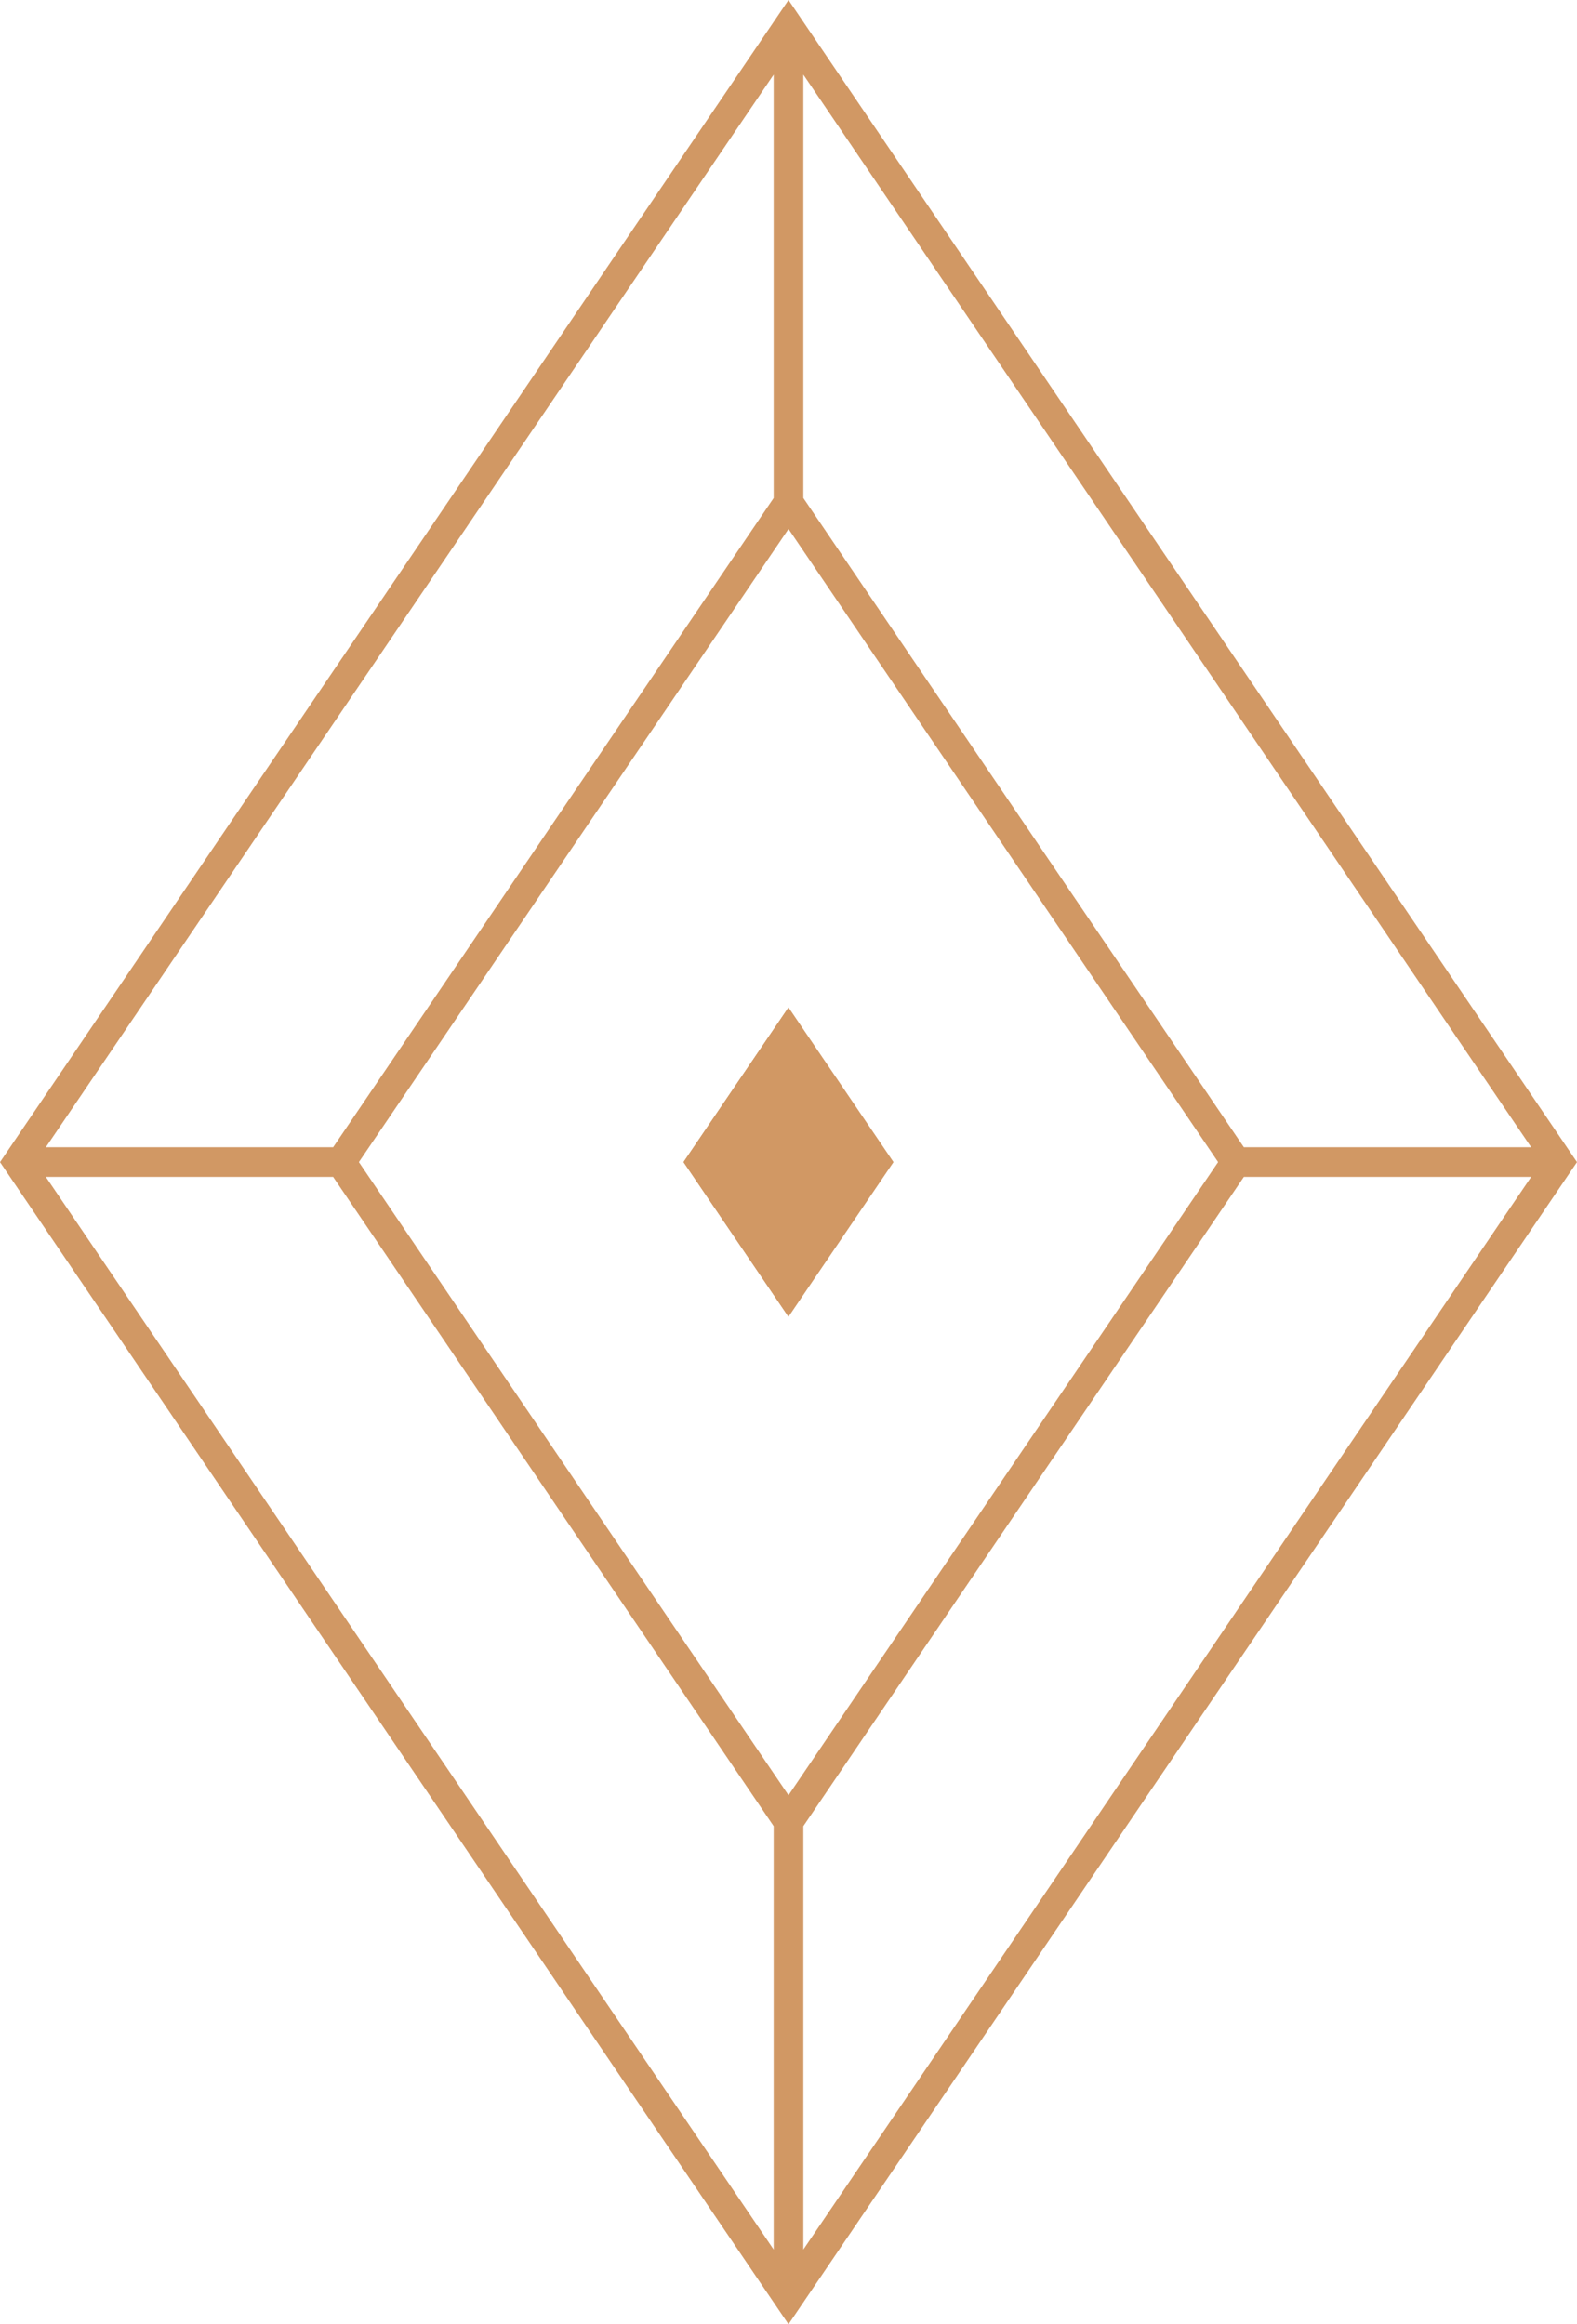
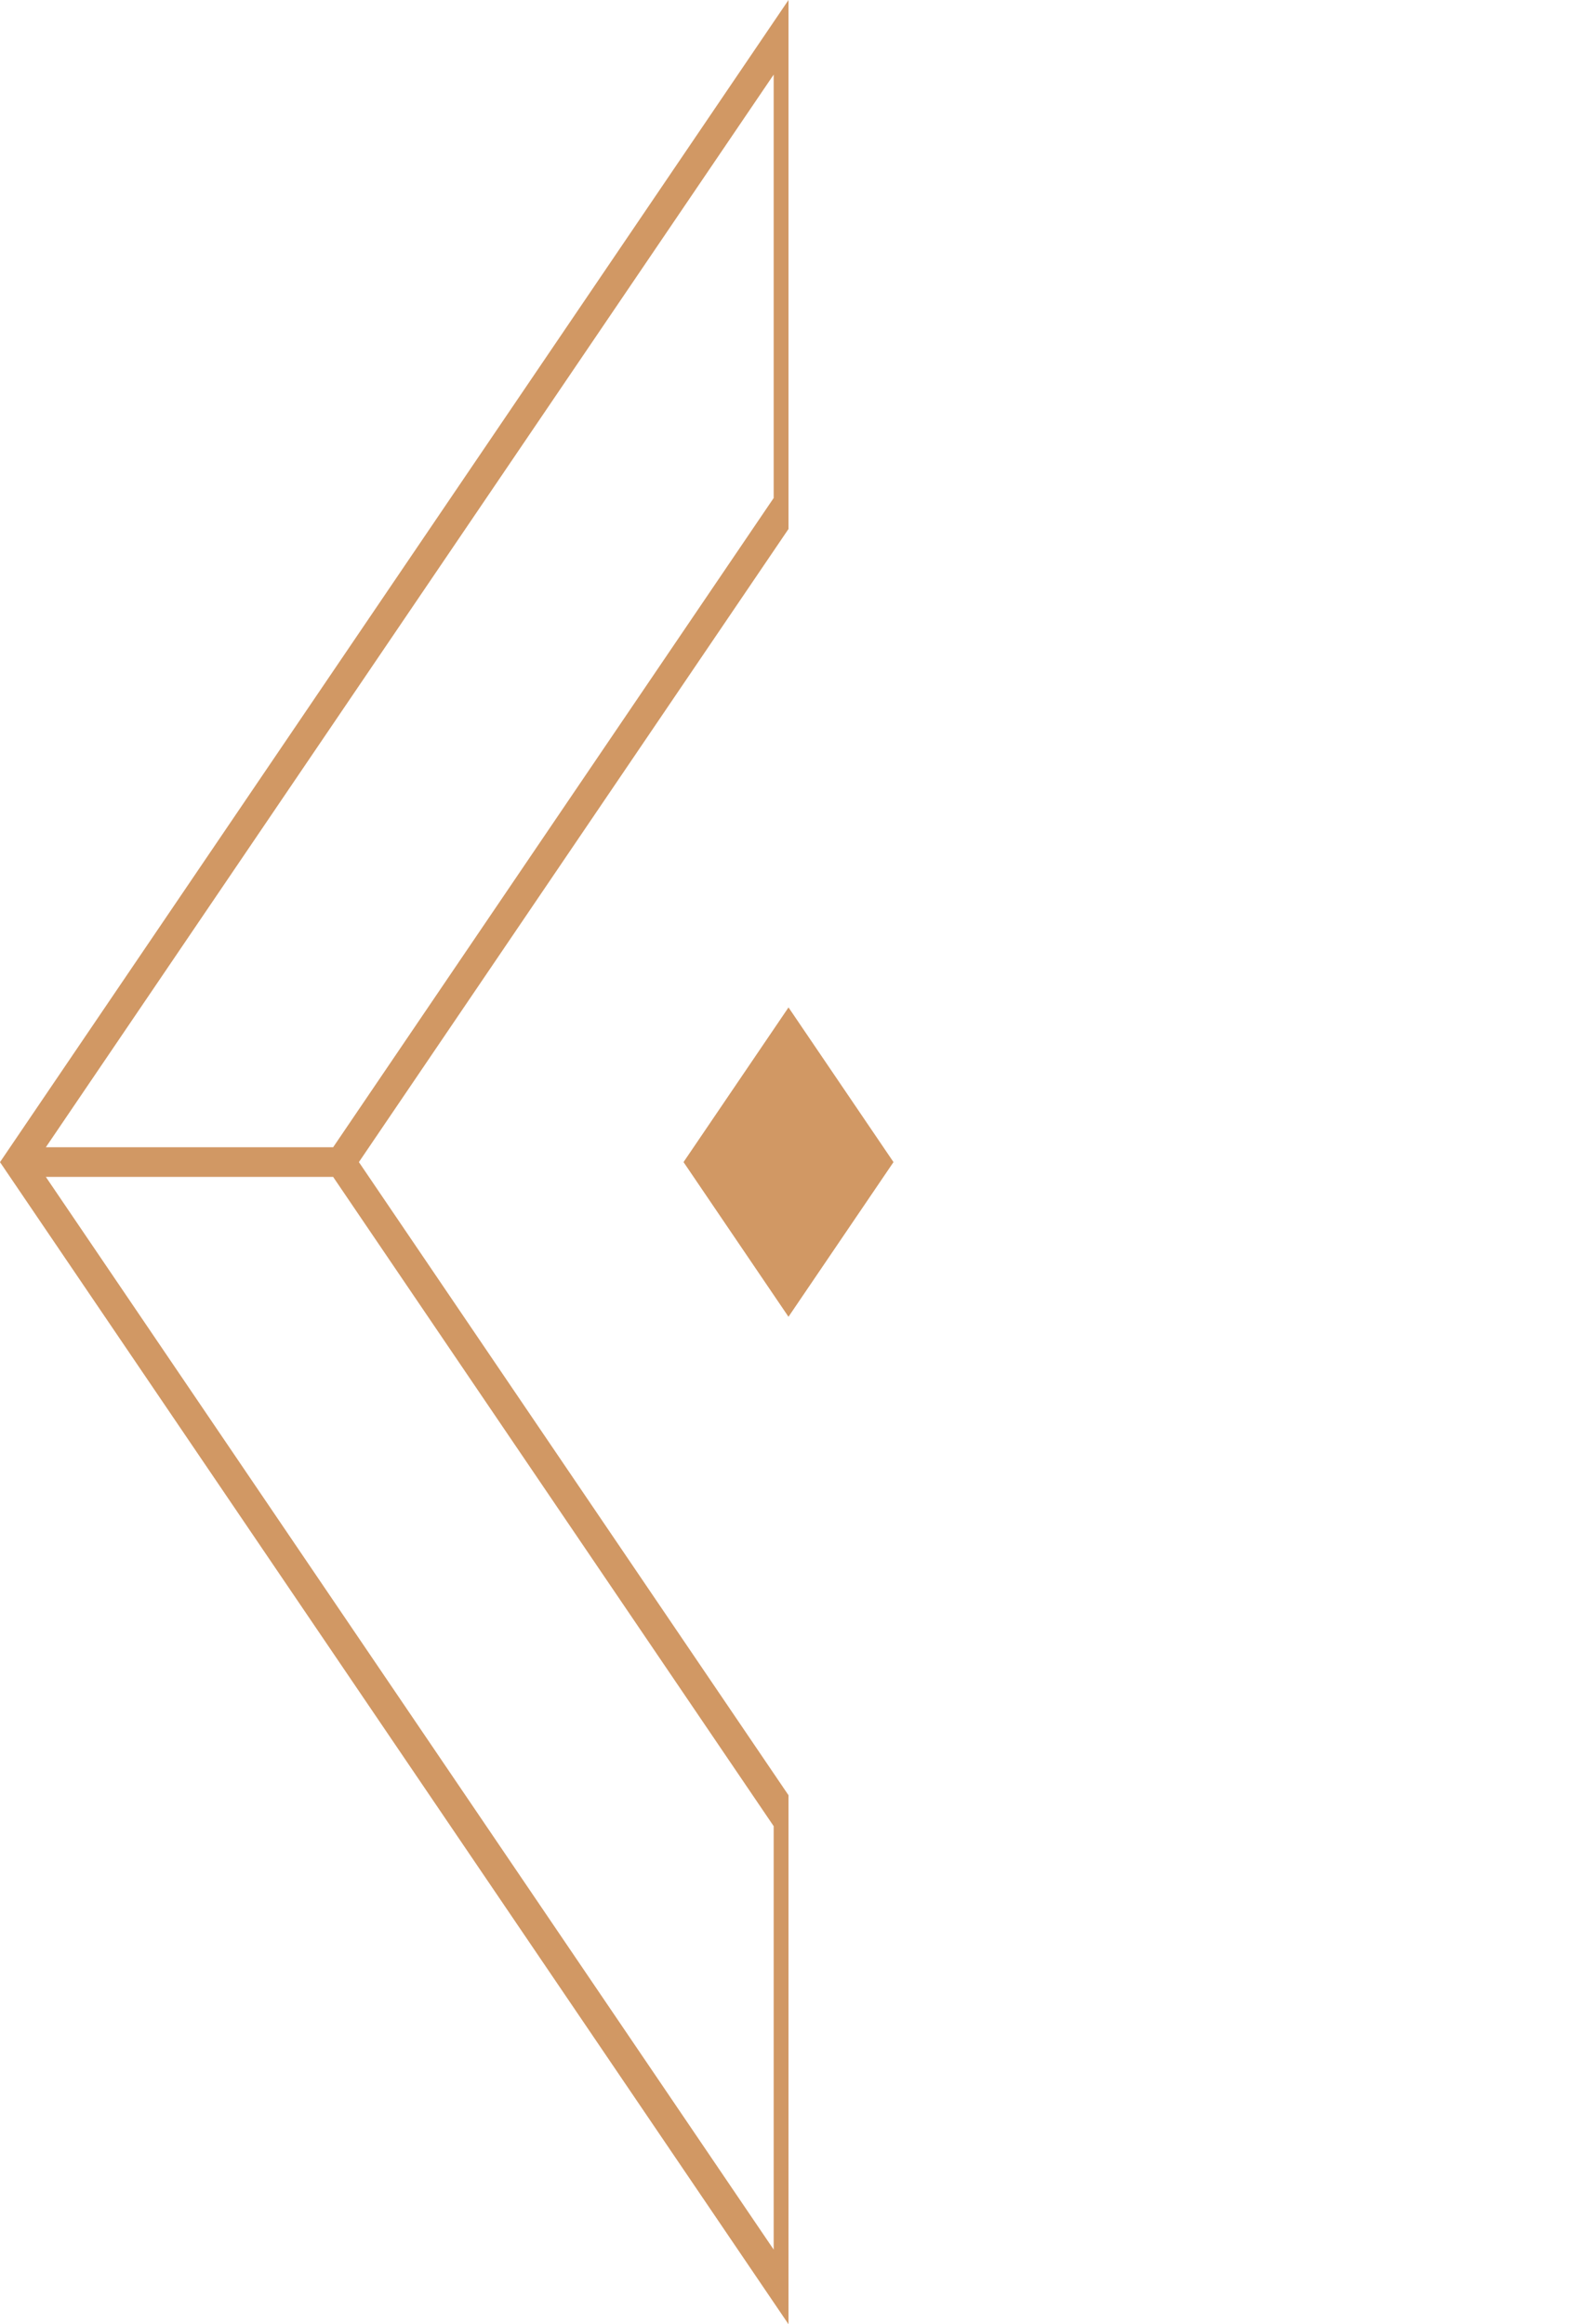
<svg xmlns="http://www.w3.org/2000/svg" width="153.35" height="226" viewBox="0 0 153.35 226">
  <defs>
    <style>.a{fill:#d19864;}</style>
  </defs>
  <path class="a" d="M465.107,422.837v30.083L454.9,437.875Zm0-46.524-41.776,61.563,41.776,61.563v51.44l-76.675-113,76.675-113Zm-1.441,167.306V502.449l-42.839-63.133H392.89Zm0-211.487-70.776,104.3h27.937L463.666,373.3Z" transform="translate(-388.432 -324.878)" />
  <g transform="translate(66.466 97.956)">
-     <path class="a" d="M419.6,355.762,409.39,370.8l-10.209-15.043L409.39,340.72Z" transform="translate(-399.181 -340.72)" />
+     <path class="a" d="M419.6,355.762,409.39,370.8L409.39,340.72Z" transform="translate(-399.181 -340.72)" />
  </g>
-   <path class="a" d="M400.832,376.312l41.776,61.563-41.776,61.563v51.44l76.675-113-76.675-113Zm1.441,167.306V502.449l42.839-63.133h27.937Zm0-211.487,70.776,104.3H445.112L402.273,373.3Z" transform="translate(-324.157 -324.878)" />
</svg>